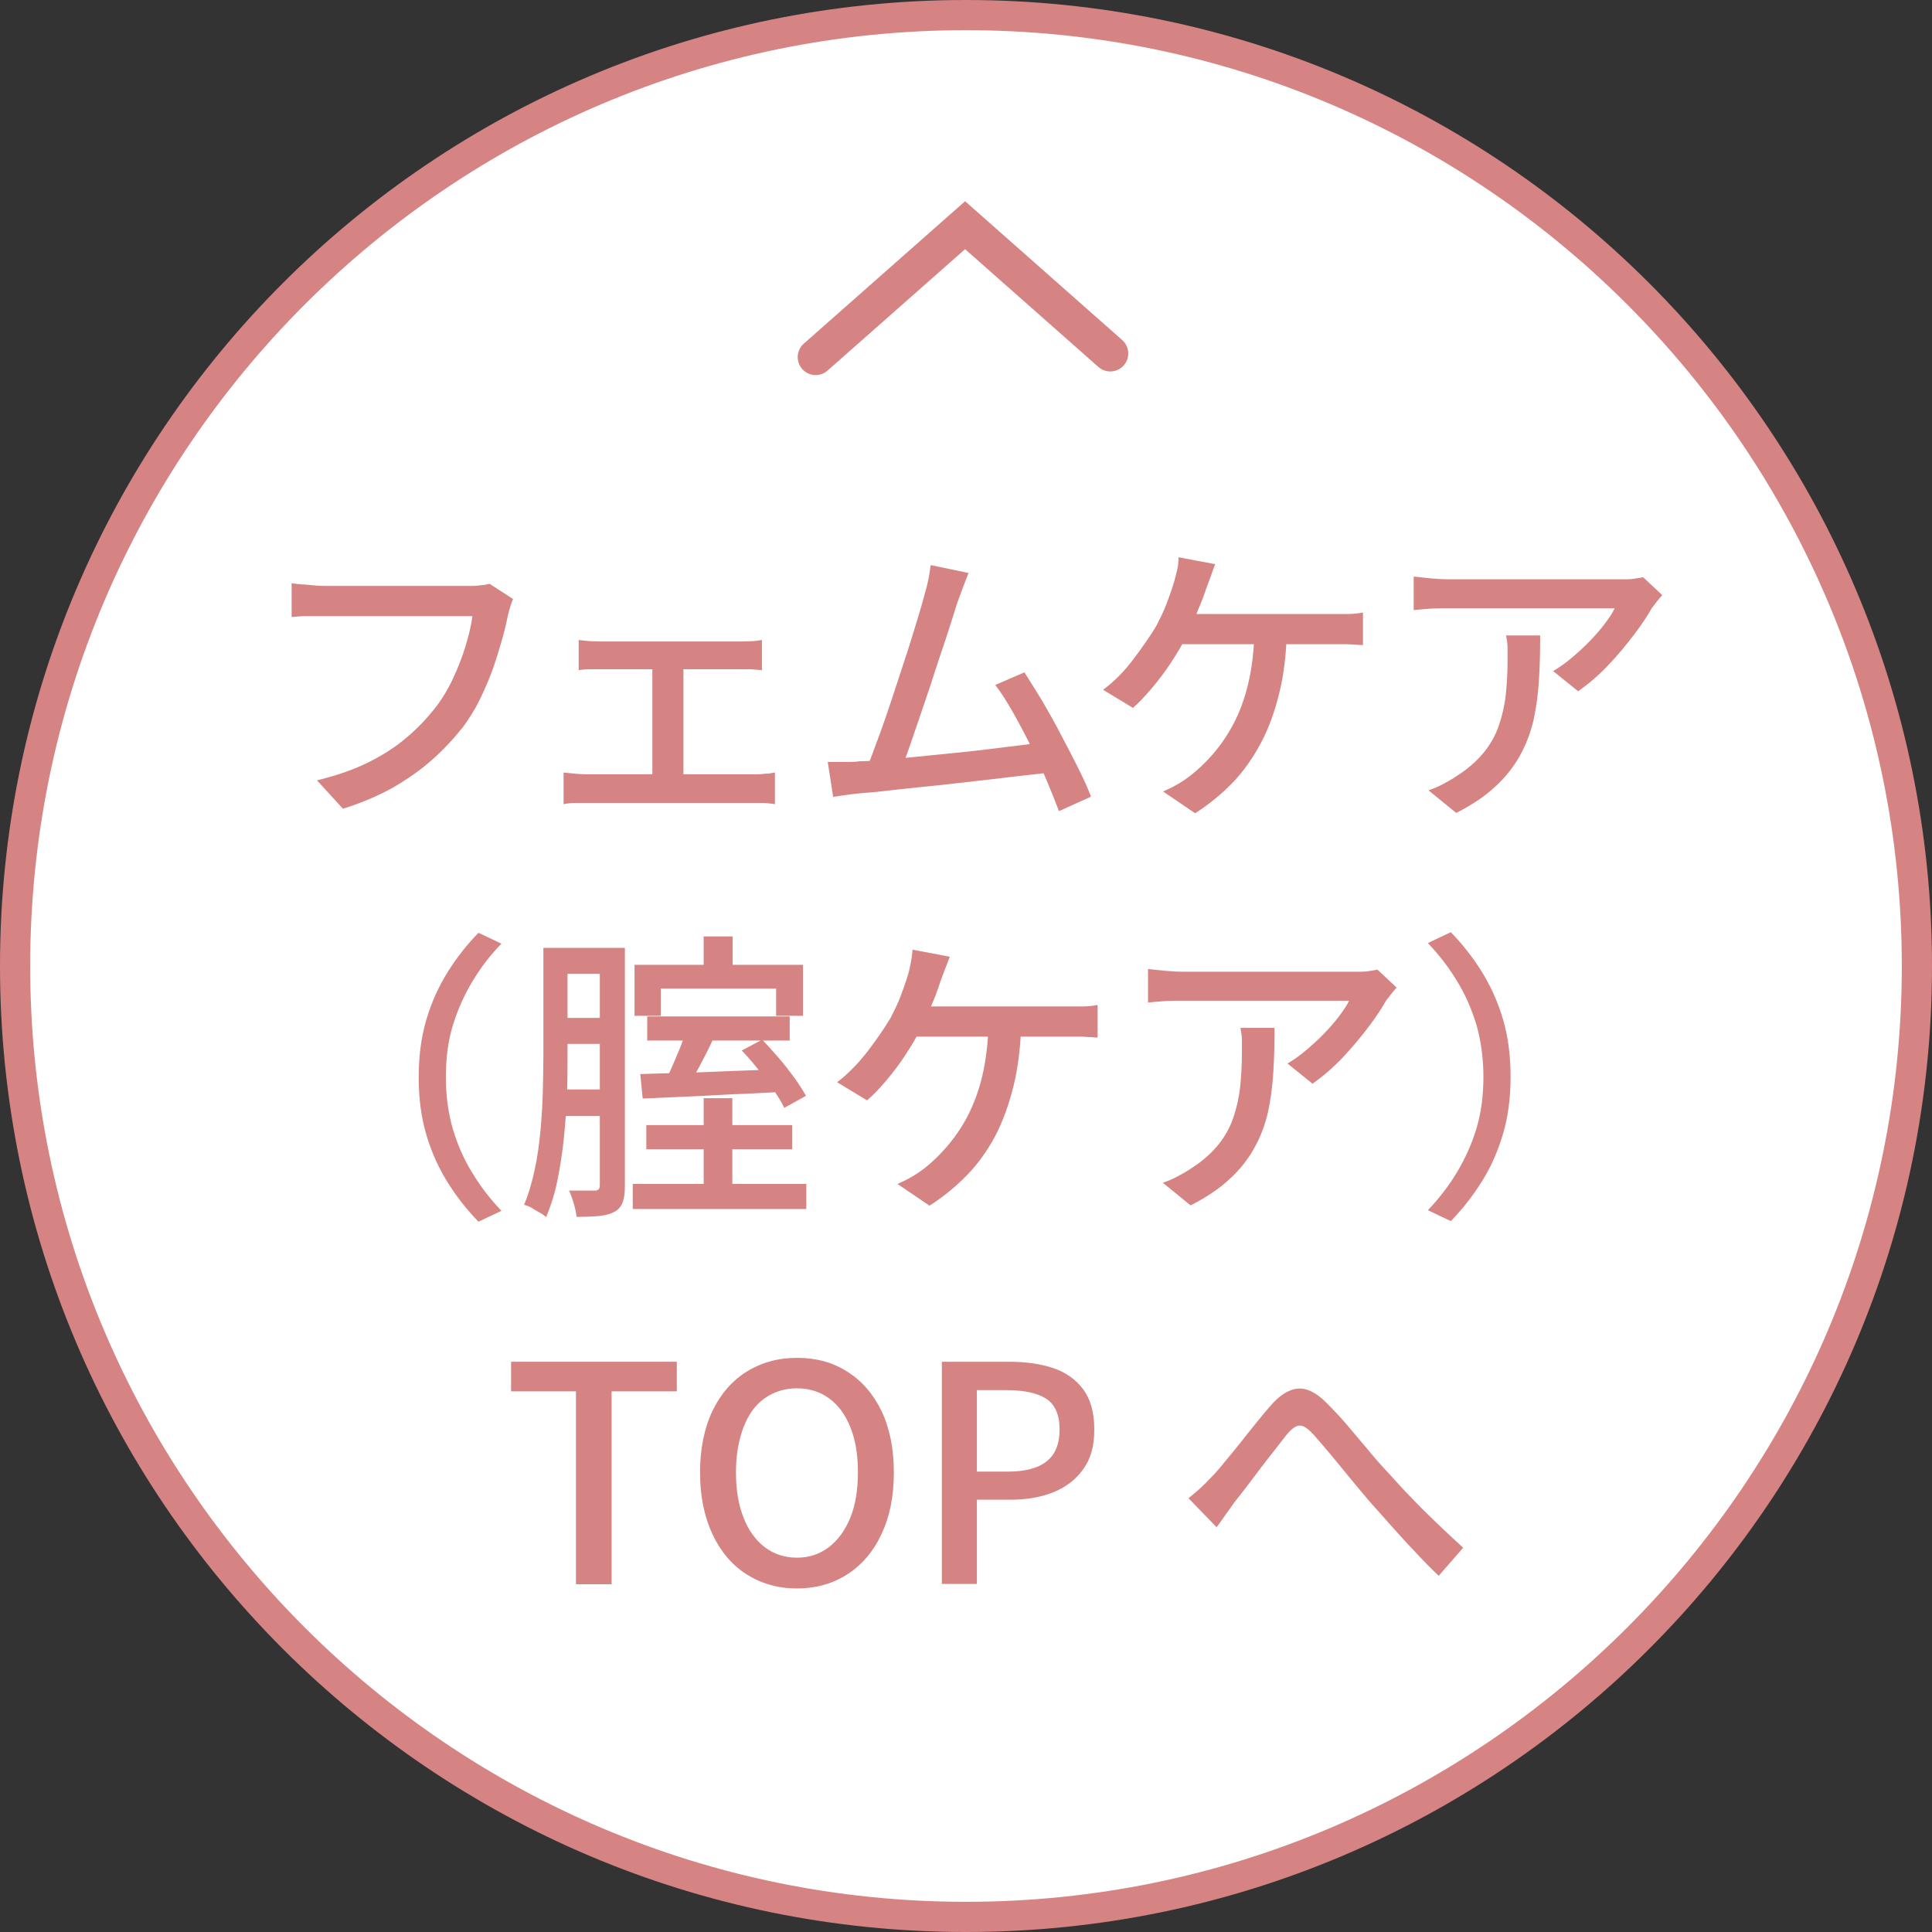
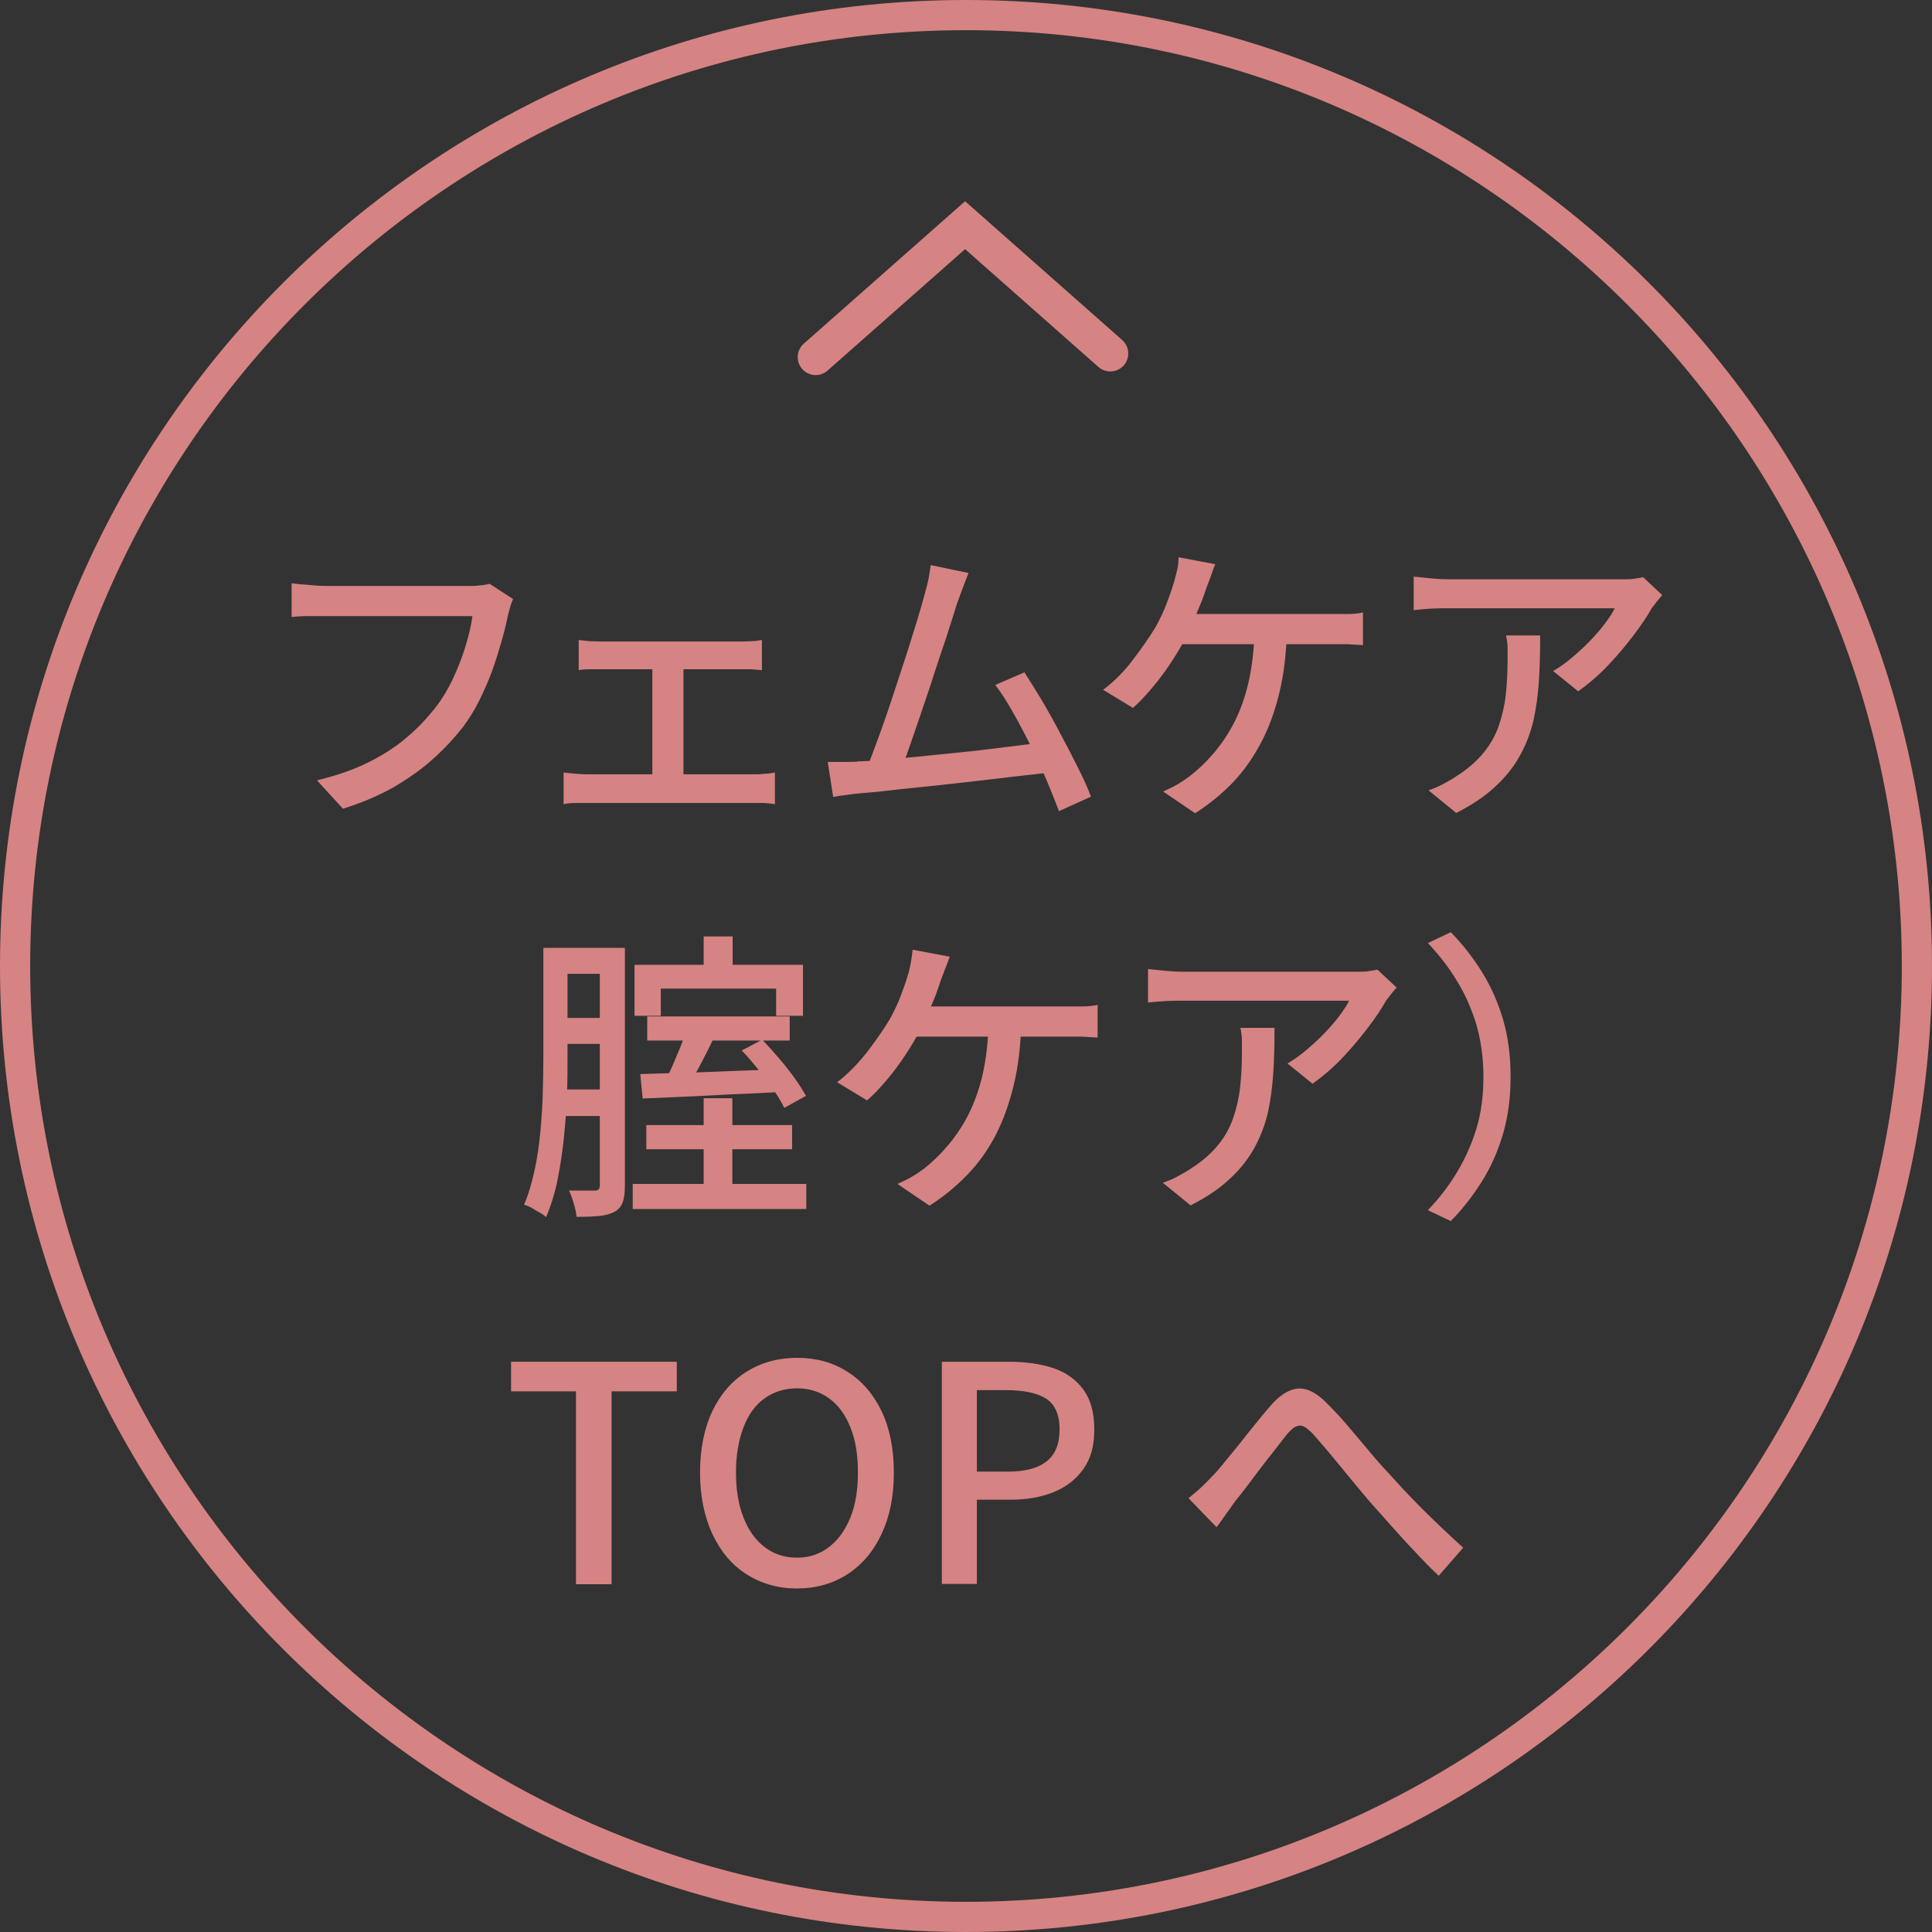
<svg xmlns="http://www.w3.org/2000/svg" id="_レイヤー_2" data-name="レイヤー 2" viewBox="0 0 64 64">
  <rect x="0" y="0" width="64" height="64" fill="#333333" stroke="none" />
  <defs>
    <style>
      .cls-1 {
        fill: none;
        stroke: #d68383;
        stroke-linecap: round;
        stroke-miterlimit: 10;
        stroke-width: 1.19px;
      }

      .cls-2 {
        fill: #d68383;
      }

      .cls-2, .cls-3 {
        stroke-width: 0px;
      }

      .cls-3 {
        fill: #fff;
      }
    </style>
  </defs>
  <g id="_レイヤー_1-2" data-name="レイヤー 1">
    <g>
      <g>
-         <path class="cls-3" d="M32,63.5C14.63,63.5.5,49.37.5,32S14.63.5,32,.5s31.5,14.13,31.5,31.5-14.13,31.5-31.5,31.5Z" />
        <path class="cls-2" d="M32,1c17.09,0,31,13.91,31,31s-13.91,31-31,31S1,49.09,1,32,14.91,1,32,1M32,0C14.33,0,0,14.33,0,32s14.33,32,32,32,32-14.33,32-32S49.67,0,32,0h0Z" />
      </g>
      <polyline class="cls-1" points="27.02 11.83 31.97 7.46 36.78 11.71" />
      <g>
        <path class="cls-2" d="M17,19.83c-.03.08-.07.17-.1.28-.03.1-.06.21-.08.3-.05.25-.12.54-.21.85-.09.31-.19.64-.31.97-.12.33-.27.66-.42.97-.16.32-.34.61-.54.88-.31.39-.65.76-1.04,1.1-.38.34-.82.64-1.3.92-.49.27-1.03.5-1.64.69l-.86-.94c.66-.16,1.23-.36,1.71-.6.48-.24.9-.51,1.25-.81.36-.3.67-.63.94-.97.23-.29.43-.62.6-.98.17-.36.31-.72.42-1.08s.19-.7.23-1h-4.91c-.21,0-.42,0-.61,0s-.35.02-.47.03v-1.12c.09.01.2.03.33.04.13,0,.26.02.39.03.13.01.25.02.36.02h4.85c.09,0,.19,0,.3-.02.12,0,.23-.03.33-.05l.77.5Z" />
        <path class="cls-2" d="M18.66,25.59c.12.01.25.03.39.04s.26.02.38.02h5.53c.13,0,.26,0,.38-.02.12,0,.23-.02.33-.04v1.05c-.1-.02-.22-.03-.36-.04-.14,0-.26,0-.35,0h-5.53c-.11,0-.24,0-.37,0-.13,0-.26.01-.39.04v-1.05ZM19.16,21.2c.11.01.23.03.38.04.14,0,.26.01.36.01h4.6c.12,0,.25,0,.38-.01.13,0,.25-.02.36-.04v1c-.11-.01-.24-.02-.37-.03-.13,0-.25,0-.37,0h-4.6c-.09,0-.2,0-.35,0-.15,0-.27.01-.38.03v-1ZM21.61,26.18v-4.42h1.03v4.42h-1.03Z" />
        <path class="cls-2" d="M28.41,25.22c.23,0,.52-.02.86-.05.34-.03.7-.06,1.08-.1s.78-.08,1.19-.12c.41-.04.8-.08,1.19-.13.38-.05.74-.09,1.06-.13.33-.04.6-.08.82-.11l.26,1c-.24.03-.53.06-.88.1-.34.04-.71.08-1.11.13-.4.05-.81.09-1.23.14s-.83.09-1.22.13c-.4.04-.76.08-1.1.12s-.62.06-.85.08c-.13.01-.27.03-.42.05s-.31.04-.46.07l-.18-1.16c.16,0,.33,0,.51,0,.18,0,.34,0,.49-.01ZM32.08,18.99c-.05.13-.11.28-.17.44-.06.16-.13.35-.21.57-.05.17-.13.41-.22.7-.09.29-.2.62-.32.97-.12.36-.24.72-.36,1.1-.13.38-.25.74-.37,1.09s-.23.67-.33.96c-.1.29-.19.51-.27.68l-1.16.04c.09-.2.19-.45.3-.76.12-.31.24-.65.37-1.02.13-.37.25-.75.38-1.14.13-.39.25-.77.37-1.13.11-.36.22-.7.31-1s.16-.54.21-.73c.07-.24.12-.44.15-.59.03-.15.05-.3.07-.45l1.25.26ZM33.94,22.28c.17.27.37.58.58.93.21.36.42.73.62,1.12.21.39.4.76.58,1.12.18.36.32.67.42.94l-1.06.48c-.11-.29-.24-.62-.4-1-.16-.38-.34-.76-.54-1.17-.2-.4-.4-.78-.6-1.13-.2-.35-.39-.65-.57-.88l.97-.42Z" />
        <path class="cls-2" d="M40.25,18.7c-.05.12-.09.25-.14.39-.05.14-.1.26-.14.37-.05.15-.11.33-.19.52s-.16.39-.24.58c-.08.2-.17.38-.26.56-.13.26-.3.54-.49.83s-.4.57-.62.83c-.22.26-.43.49-.64.67l-.99-.6c.18-.13.36-.29.53-.46s.33-.36.48-.56c.15-.2.29-.39.42-.58.13-.19.24-.36.33-.51.13-.25.25-.49.34-.73.09-.24.17-.46.23-.66.05-.15.08-.3.12-.45s.05-.3.05-.44l1.22.23ZM42.63,20.9c-.02.75-.1,1.44-.25,2.05-.15.62-.35,1.17-.61,1.66s-.57.93-.93,1.31c-.37.38-.78.72-1.25,1.02l-1.06-.72c.15-.07.31-.14.46-.23.16-.09.29-.18.41-.27.27-.21.53-.45.78-.74s.48-.62.68-1,.37-.83.49-1.34c.12-.51.19-1.09.21-1.75h1.08ZM38.86,20.34h5.31c.13,0,.28,0,.47,0s.36-.02.51-.05v1.08c-.17-.01-.34-.02-.53-.03-.19,0-.34,0-.45,0h-5.42l.11-.99Z" />
        <path class="cls-2" d="M55.06,19.72c-.05.05-.1.12-.17.2-.06.08-.12.16-.17.22-.14.25-.33.54-.58.87-.25.33-.53.67-.85,1.01-.32.34-.66.63-1.01.88l-.83-.67c.22-.13.43-.28.64-.46s.41-.36.59-.55.35-.38.49-.57.25-.35.32-.5h-5.48c-.2,0-.39,0-.58.01-.19.01-.39.03-.6.05v-1.11c.19.02.38.04.58.06.2.02.4.03.6.03h5.59c.07,0,.17,0,.28,0s.22-.01.32-.03c.1-.01.18-.03.23-.04l.63.59ZM51.02,21.05c0,.52-.01,1.01-.04,1.48-.03.47-.09.91-.18,1.33-.1.42-.25.81-.45,1.17s-.47.71-.81,1.02c-.34.32-.77.61-1.3.88l-.92-.75c.15-.05.3-.11.47-.2s.33-.18.49-.29c.36-.23.65-.49.87-.76.22-.27.39-.57.5-.89.11-.32.19-.66.23-1.02.04-.37.06-.76.06-1.17,0-.13,0-.26,0-.39,0-.13-.02-.26-.05-.41h1.14Z" />
-         <path class="cls-2" d="M13.87,35.68c0-.68.08-1.31.25-1.89s.41-1.11.71-1.59c.3-.48.64-.91,1.02-1.3l.76.36c-.37.38-.69.8-.96,1.25-.27.45-.49.94-.65,1.46-.16.52-.23,1.1-.23,1.72s.08,1.18.23,1.71c.16.53.37,1.01.65,1.46.27.45.59.86.96,1.25l-.76.36c-.38-.39-.72-.82-1.02-1.3-.3-.48-.54-1.01-.71-1.59s-.25-1.21-.25-1.88Z" />
        <path class="cls-2" d="M17.99,31.4h.81v3.61c0,.39,0,.82-.02,1.28-.02.46-.05.92-.1,1.4-.05.48-.12.94-.21,1.39s-.22.86-.38,1.24c-.05-.05-.12-.1-.21-.15s-.18-.1-.27-.16c-.09-.05-.17-.08-.25-.1.15-.35.26-.74.35-1.15.09-.41.15-.84.19-1.27s.07-.87.08-1.29c.01-.42.02-.81.02-1.18v-3.61ZM18.33,36.09h1.93v.88h-1.93v-.88ZM18.34,33.72h1.91v.86h-1.91v-.86ZM18.4,31.4h2.03v.86h-2.03v-.86ZM19.86,31.4h.84v7.88c0,.22-.02.4-.07.54s-.14.25-.27.32c-.13.07-.3.12-.5.14-.2.02-.45.03-.76.03-.01-.11-.04-.26-.09-.43-.05-.17-.1-.32-.16-.44.19,0,.37,0,.53,0h.33c.06,0,.1-.02.12-.04s.04-.07.04-.13v-7.87ZM20.96,39.22h5.75v.83h-5.75v-.83ZM21.02,31.96h5.58v1.69h-.89v-.9h-3.82v.9h-.87v-1.69ZM21.21,35.58c.39-.01.85-.03,1.37-.04s1.06-.04,1.63-.06,1.15-.04,1.73-.07l-.02.76c-.55.03-1.11.06-1.67.08-.56.03-1.09.06-1.59.08-.51.02-.96.04-1.37.06l-.08-.81ZM21.41,37.27h4.83v.8h-4.83v-.8ZM21.44,33.67h4.72v.8h-4.72v-.8ZM22.74,34.08l.94.23c-.15.32-.31.64-.48.96-.17.32-.32.6-.47.83l-.73-.22c.09-.17.18-.35.27-.56.09-.21.18-.42.27-.64.09-.22.15-.42.2-.59ZM23.31,31.02h.96v1.48h-.96v-1.48ZM23.31,36.38h.95v3.27h-.95v-3.27ZM24.57,34.8l.68-.36c.18.19.36.39.55.61.19.22.36.44.52.66.16.22.28.42.38.59l-.72.4c-.08-.17-.2-.37-.35-.59s-.32-.45-.5-.67-.36-.44-.55-.63Z" />
        <path class="cls-2" d="M31.46,31.7c-.05.12-.09.25-.15.39-.05.14-.1.26-.14.37-.05.15-.11.33-.18.52-.08.19-.16.39-.24.58-.08.2-.17.38-.27.56-.13.26-.3.54-.49.83s-.4.57-.62.83-.43.49-.65.67l-.99-.6c.18-.13.35-.29.52-.46s.33-.36.49-.56c.15-.2.29-.39.42-.58.13-.19.24-.36.33-.51.13-.25.25-.49.34-.73.09-.24.17-.46.23-.66.05-.15.08-.3.11-.45.03-.15.05-.3.06-.44l1.22.23ZM33.83,33.9c-.02.75-.1,1.44-.25,2.05-.15.62-.35,1.17-.6,1.66-.26.49-.57.93-.94,1.31-.37.38-.78.72-1.25,1.02l-1.06-.72c.15-.07.31-.14.46-.23.16-.09.29-.18.41-.27.27-.21.52-.45.77-.74s.48-.62.68-1c.2-.39.37-.83.49-1.34.12-.51.19-1.09.21-1.75h1.08ZM30.07,33.34h5.31c.13,0,.28,0,.47,0s.36-.02.51-.05v1.08c-.17-.01-.34-.02-.53-.03-.19,0-.34,0-.45,0h-5.42l.11-.99Z" />
        <path class="cls-2" d="M46.26,32.72c-.05.05-.1.12-.17.2-.06.08-.12.16-.17.22-.14.25-.33.54-.58.87-.25.33-.53.67-.85,1.01-.32.34-.66.63-1.01.88l-.83-.67c.22-.13.43-.28.64-.46s.41-.36.59-.55.35-.38.49-.57.25-.35.32-.5h-5.48c-.2,0-.39,0-.58.01-.19.01-.39.03-.6.05v-1.11c.19.02.38.04.58.06.2.02.4.03.6.03h5.59c.07,0,.17,0,.28,0s.22-.01.32-.03c.1-.01.18-.03.23-.04l.63.59ZM42.22,34.05c0,.52-.01,1.01-.04,1.48-.03.47-.09.91-.18,1.33-.1.42-.25.81-.45,1.17s-.47.71-.81,1.02c-.34.32-.77.61-1.3.88l-.92-.75c.15-.05.3-.11.47-.2s.33-.18.49-.29c.36-.23.65-.49.87-.76.22-.27.39-.57.5-.89.11-.32.19-.66.23-1.02.04-.37.06-.76.06-1.17,0-.13,0-.26,0-.39,0-.13-.02-.26-.05-.41h1.14Z" />
        <path class="cls-2" d="M50.04,35.68c0,.67-.08,1.3-.25,1.88s-.41,1.12-.71,1.59c-.3.48-.64.91-1.02,1.3l-.76-.36c.37-.39.69-.8.96-1.25.27-.45.49-.93.65-1.46.16-.53.23-1.1.23-1.71s-.08-1.19-.23-1.72c-.16-.52-.37-1.01-.65-1.46-.27-.45-.59-.86-.96-1.25l.76-.36c.38.39.72.82,1.02,1.3.3.48.54,1.01.71,1.59s.25,1.21.25,1.89Z" />
        <path class="cls-2" d="M19.08,52.48v-6.39h-2.15v-.98h5.49v.98h-2.16v6.39h-1.18Z" />
        <path class="cls-2" d="M26.4,52.62c-.63,0-1.18-.16-1.67-.47s-.86-.76-1.13-1.33c-.27-.58-.41-1.26-.41-2.04s.14-1.47.41-2.04c.27-.56.65-1,1.13-1.3.48-.3,1.04-.46,1.67-.46s1.19.15,1.67.46c.48.3.86.74,1.13,1.3s.41,1.24.41,2.04-.14,1.47-.41,2.04c-.27.58-.65,1.02-1.13,1.33-.48.31-1.04.47-1.67.47ZM26.4,51.6c.41,0,.76-.12,1.06-.35.3-.23.54-.56.71-.98.17-.42.25-.92.25-1.5s-.08-1.07-.25-1.49c-.17-.42-.4-.74-.71-.96-.3-.22-.66-.33-1.06-.33s-.76.11-1.07.33-.54.54-.7.96c-.16.42-.25.91-.25,1.49s.08,1.07.25,1.5c.16.42.4.75.7.98s.66.35,1.07.35Z" />
        <path class="cls-2" d="M31.2,52.48v-7.37h2.23c.55,0,1.04.07,1.46.21s.75.38.99.7c.24.32.37.76.37,1.33s-.12.97-.36,1.31c-.24.34-.57.6-.99.77s-.9.25-1.43.25h-1.11v2.79h-1.16ZM32.36,48.75h1.01c.58,0,1.01-.11,1.3-.34.29-.23.43-.58.43-1.06s-.15-.83-.45-1.02-.74-.28-1.33-.28h-.96v2.7Z" />
        <path class="cls-2" d="M39.37,49.63c.13-.11.26-.21.38-.32.12-.11.25-.24.39-.39.13-.13.27-.29.42-.48.16-.19.32-.39.5-.61.17-.22.34-.43.51-.64.17-.21.33-.41.49-.59.31-.37.62-.57.92-.6.3-.03.63.13.97.48.21.21.44.45.67.72.23.28.47.55.7.83s.45.53.66.75c.15.17.33.36.52.57.19.2.39.41.61.63s.44.43.67.65c.23.22.46.43.69.64l-.81.93c-.25-.23-.5-.49-.77-.78-.27-.28-.53-.57-.79-.86-.26-.29-.5-.57-.73-.82-.21-.25-.43-.51-.66-.79-.23-.28-.44-.54-.65-.79-.21-.25-.39-.46-.55-.64-.13-.14-.24-.23-.33-.27-.1-.04-.19-.03-.28.02s-.18.14-.29.27c-.11.14-.23.3-.38.49s-.3.38-.46.59c-.16.21-.31.41-.46.61s-.28.36-.4.51c-.11.15-.21.3-.32.45s-.2.29-.29.4l-.94-.97Z" />
      </g>
    </g>
  </g>
</svg>